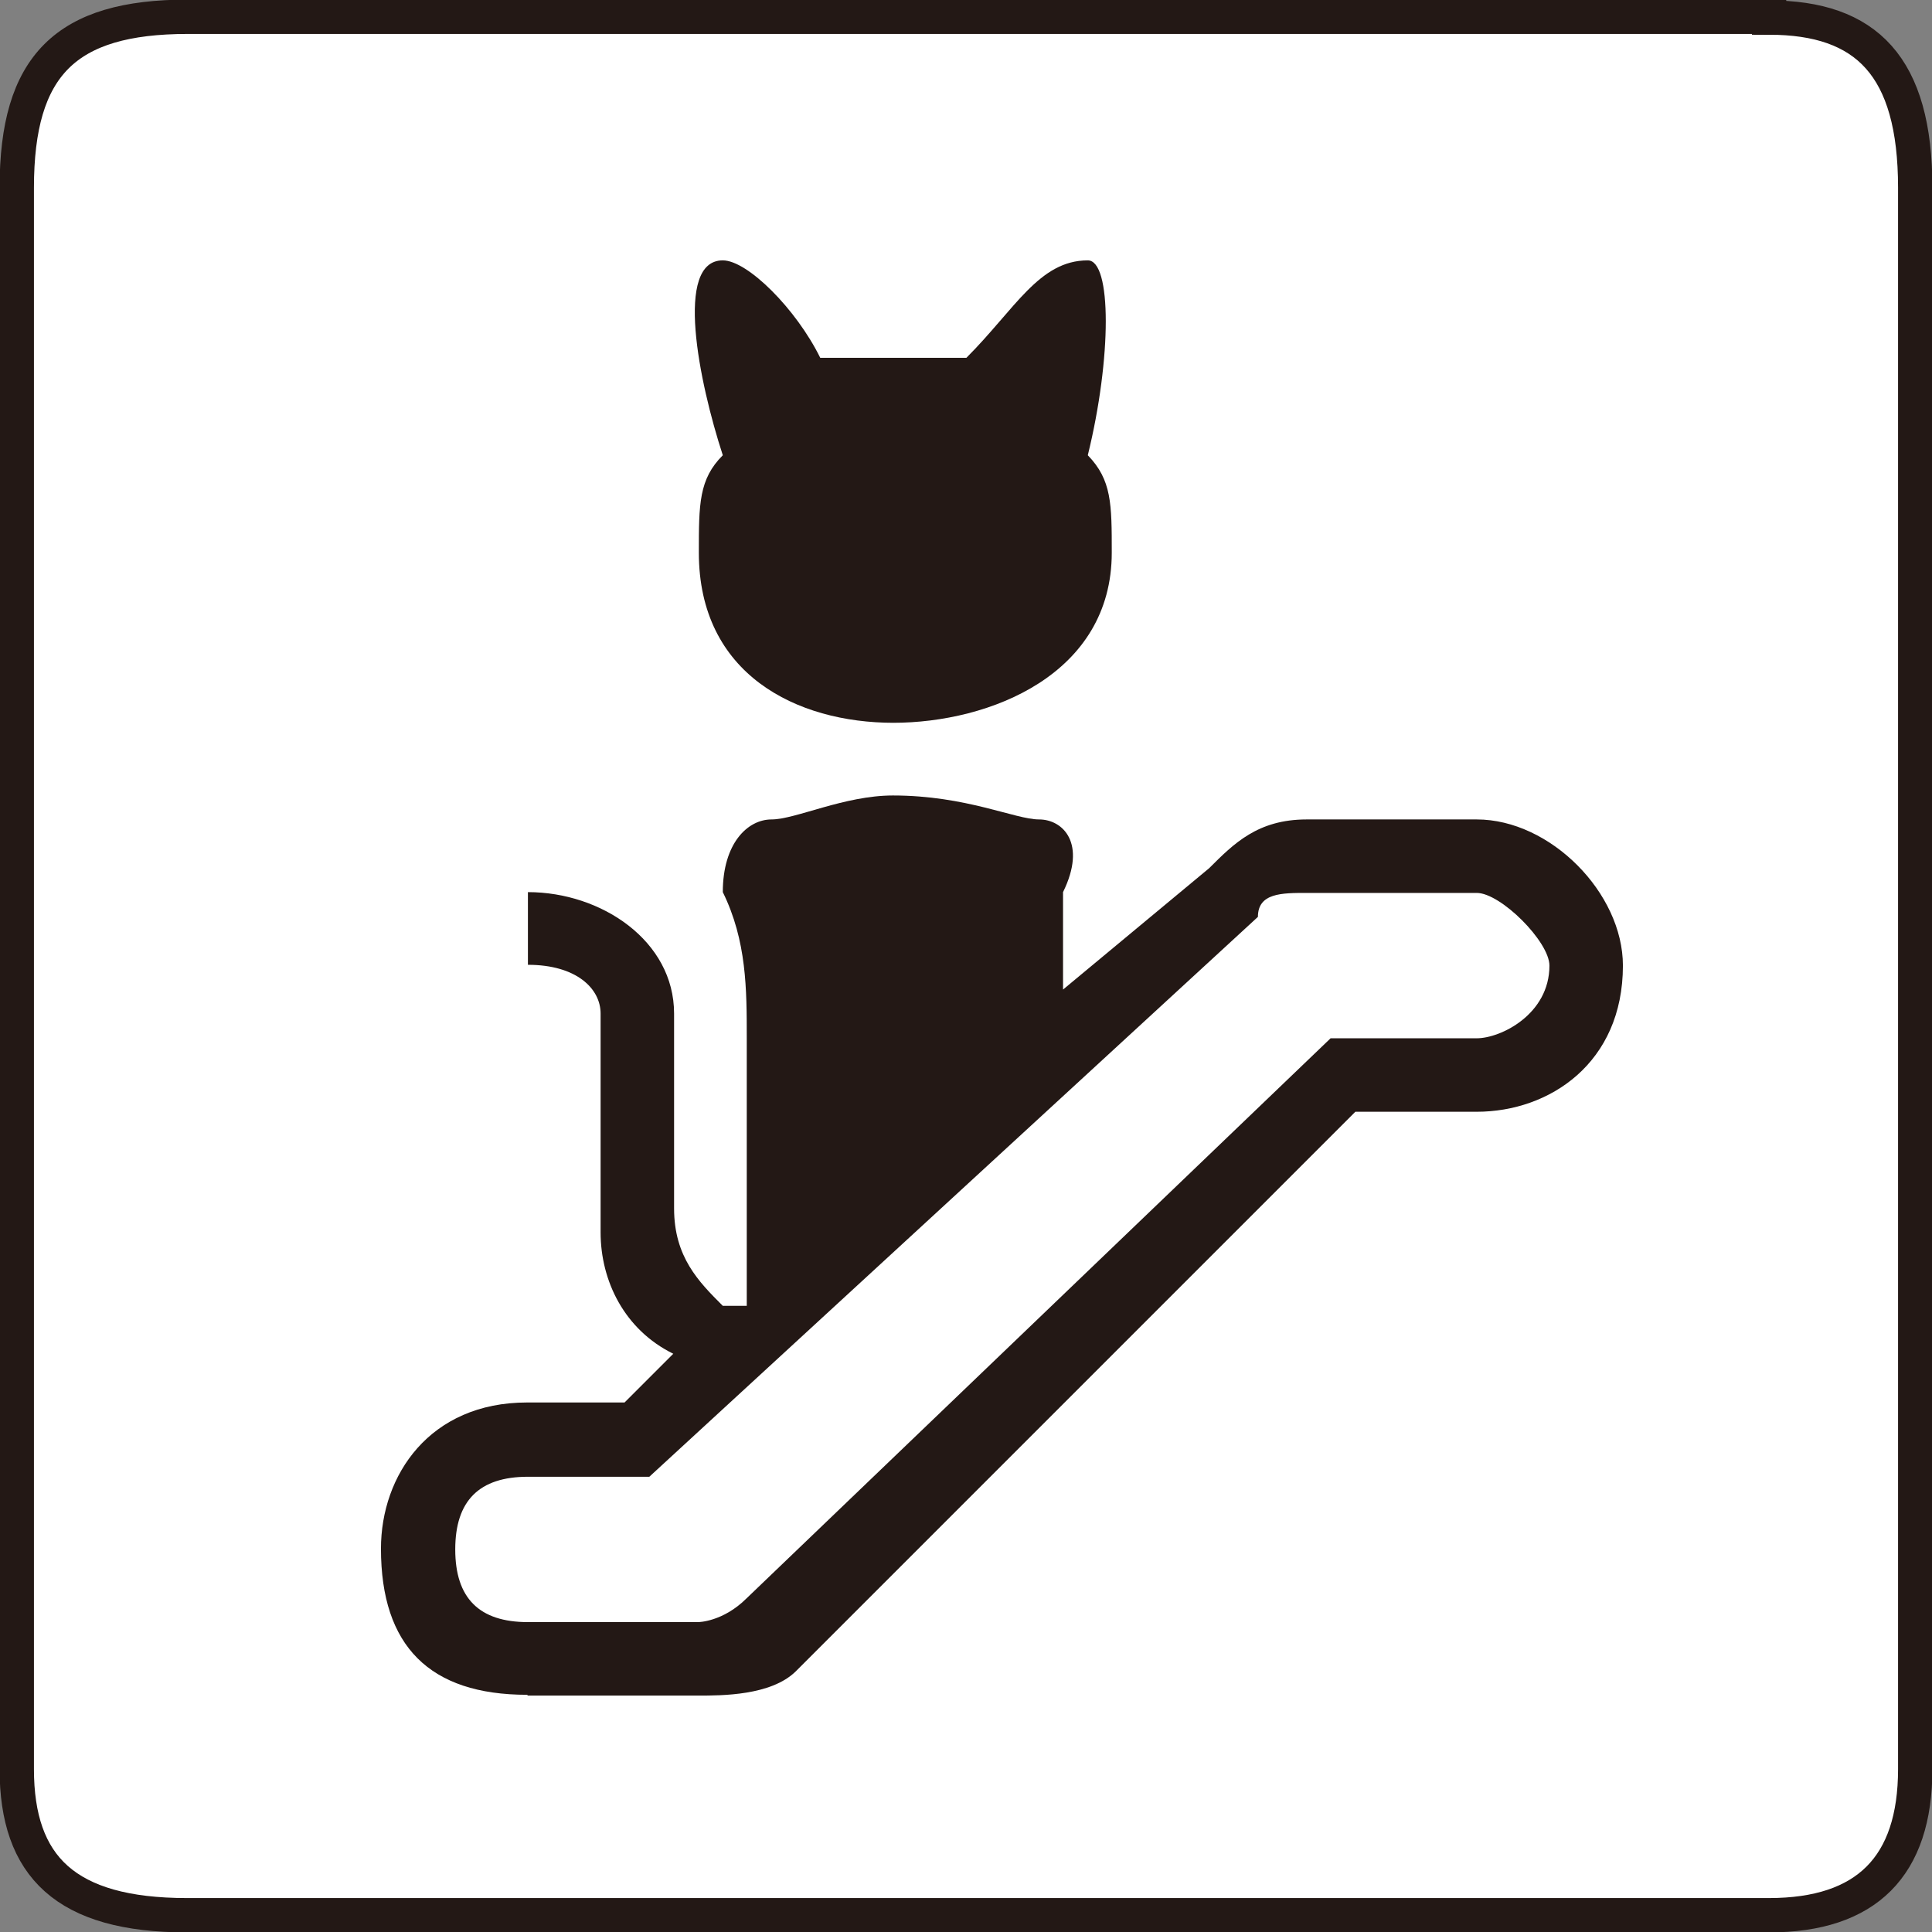
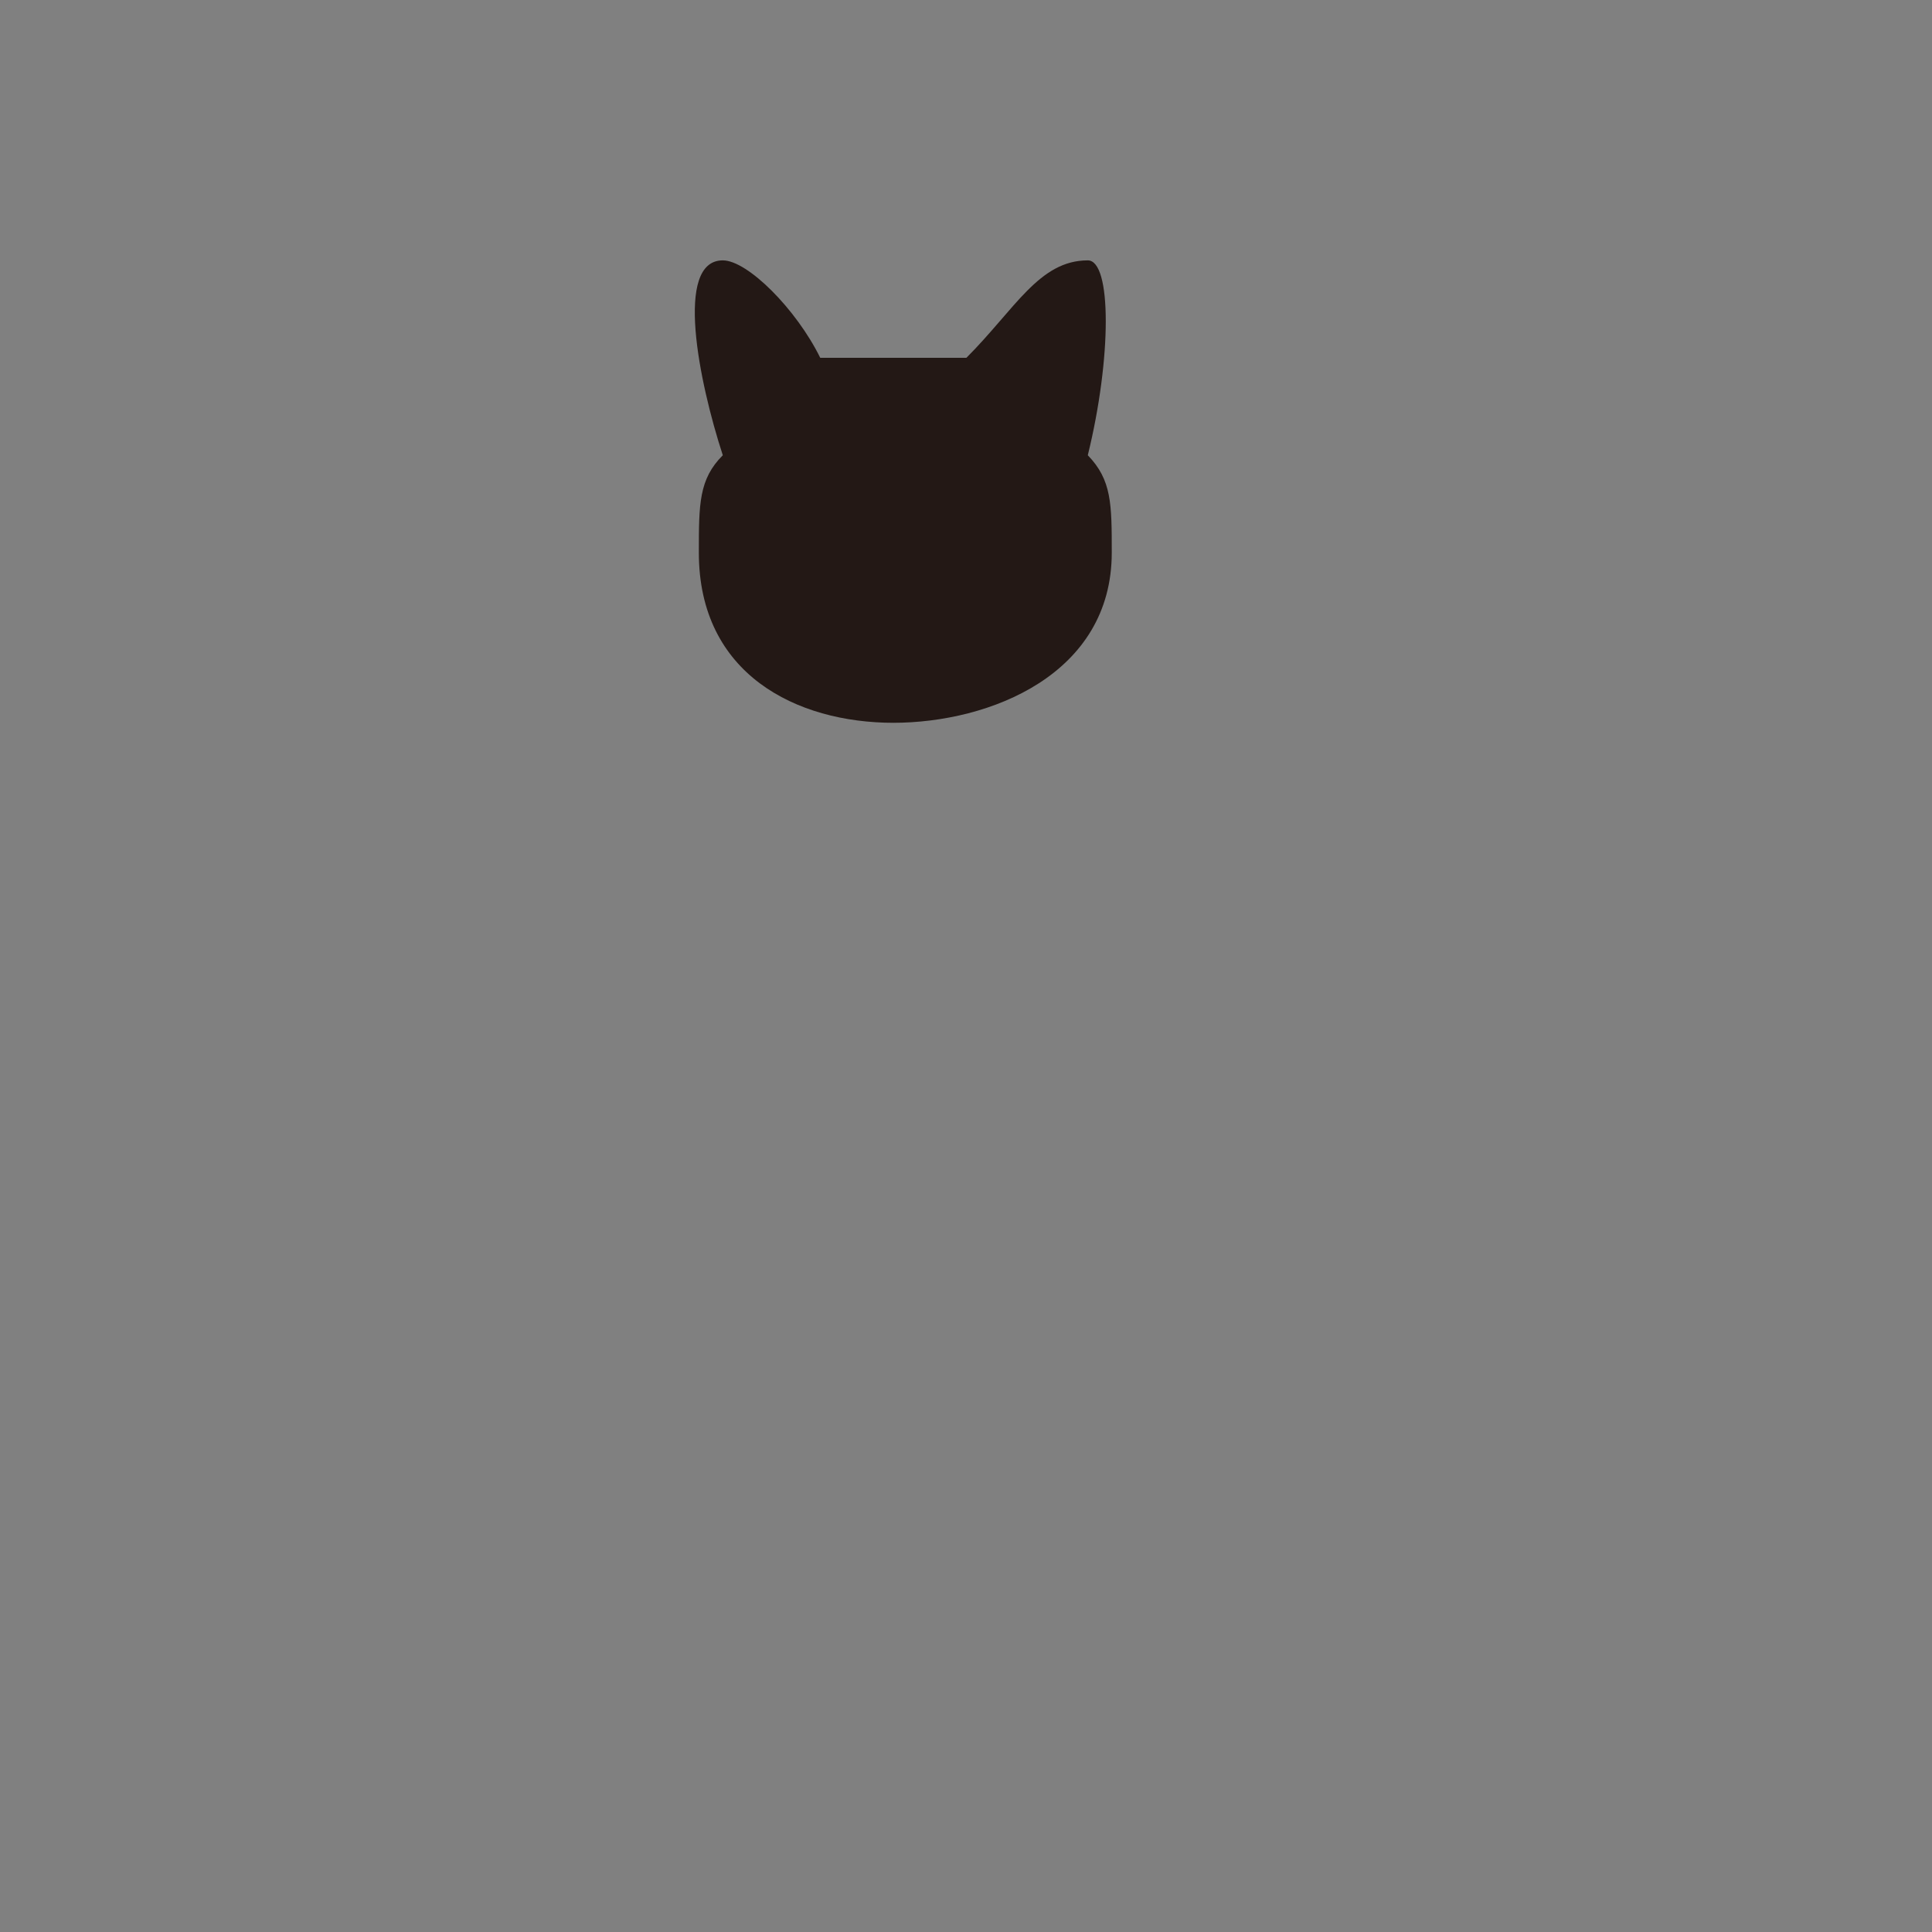
<svg xmlns="http://www.w3.org/2000/svg" viewBox="0 0 24.19 24.19">
  <rect x="0" y="0" width="24.19" height="24.19" fill="#808080" stroke="none" />
  <defs>
    <style>.d{fill:#231815;}.e{fill:#fff;stroke:#231815;stroke-miterlimit:10;stroke-width:.43px;}</style>
  </defs>
  <g id="a" />
  <g id="b">
    <g id="c">
      <g>
-         <path class="e" d="M22.15,.21H2.35C.82,.21,.21,.82,.21,2.35V22.15c0,1.22,.61,1.83,2.13,1.83H22.15c1.22,0,1.83-.61,1.83-1.83V2.35c0-1.52-.61-2.13-1.83-2.13Z" />
        <path class="d" d="M11.18,9.05c1.22,0,2.74-.61,2.74-2.13,0-.61,0-.91-.3-1.22,.3-1.22,.3-2.44,0-2.44-.61,0-.91,.61-1.52,1.22h-1.83c-.3-.61-.91-1.22-1.22-1.22-.61,0-.3,1.52,0,2.44-.3,.3-.3,.61-.3,1.22,0,1.52,1.22,2.13,2.44,2.13Z" />
-         <path class="d" d="M6.61,21.23h2.13c.3,0,.91,0,1.22-.3l7.01-7.01h1.52c.91,0,1.83-.61,1.83-1.83,0-.91-.91-1.83-1.83-1.83h-2.13c-.61,0-.91,.3-1.22,.61l-1.83,1.52v-1.22c.3-.61,0-.91-.3-.91s-.91-.3-1.83-.3c-.61,0-1.22,.3-1.52,.3s-.61,.3-.61,.91c.3,.61,.3,1.22,.3,1.83v3.35h-.3c-.3-.3-.61-.61-.61-1.22v-2.44c0-.91-.91-1.52-1.83-1.52v.91c.61,0,.91,.3,.91,.61v2.74c0,.61,.3,1.22,.91,1.52l-.61,.61h-1.22c-1.22,0-1.83,.91-1.83,1.83,0,1.22,.61,1.83,1.83,1.83Zm0-2.74h1.52l7.62-7.01c0-.3,.3-.3,.61-.3h2.13c.3,0,.91,.61,.91,.91,0,.61-.61,.91-.91,.91h-1.83l-7.31,7.01c-.3,.3-.61,.3-.61,.3h-2.13c-.61,0-.91-.3-.91-.91s.3-.91,.91-.91Z" />
      </g>
    </g>
  </g>
</svg>